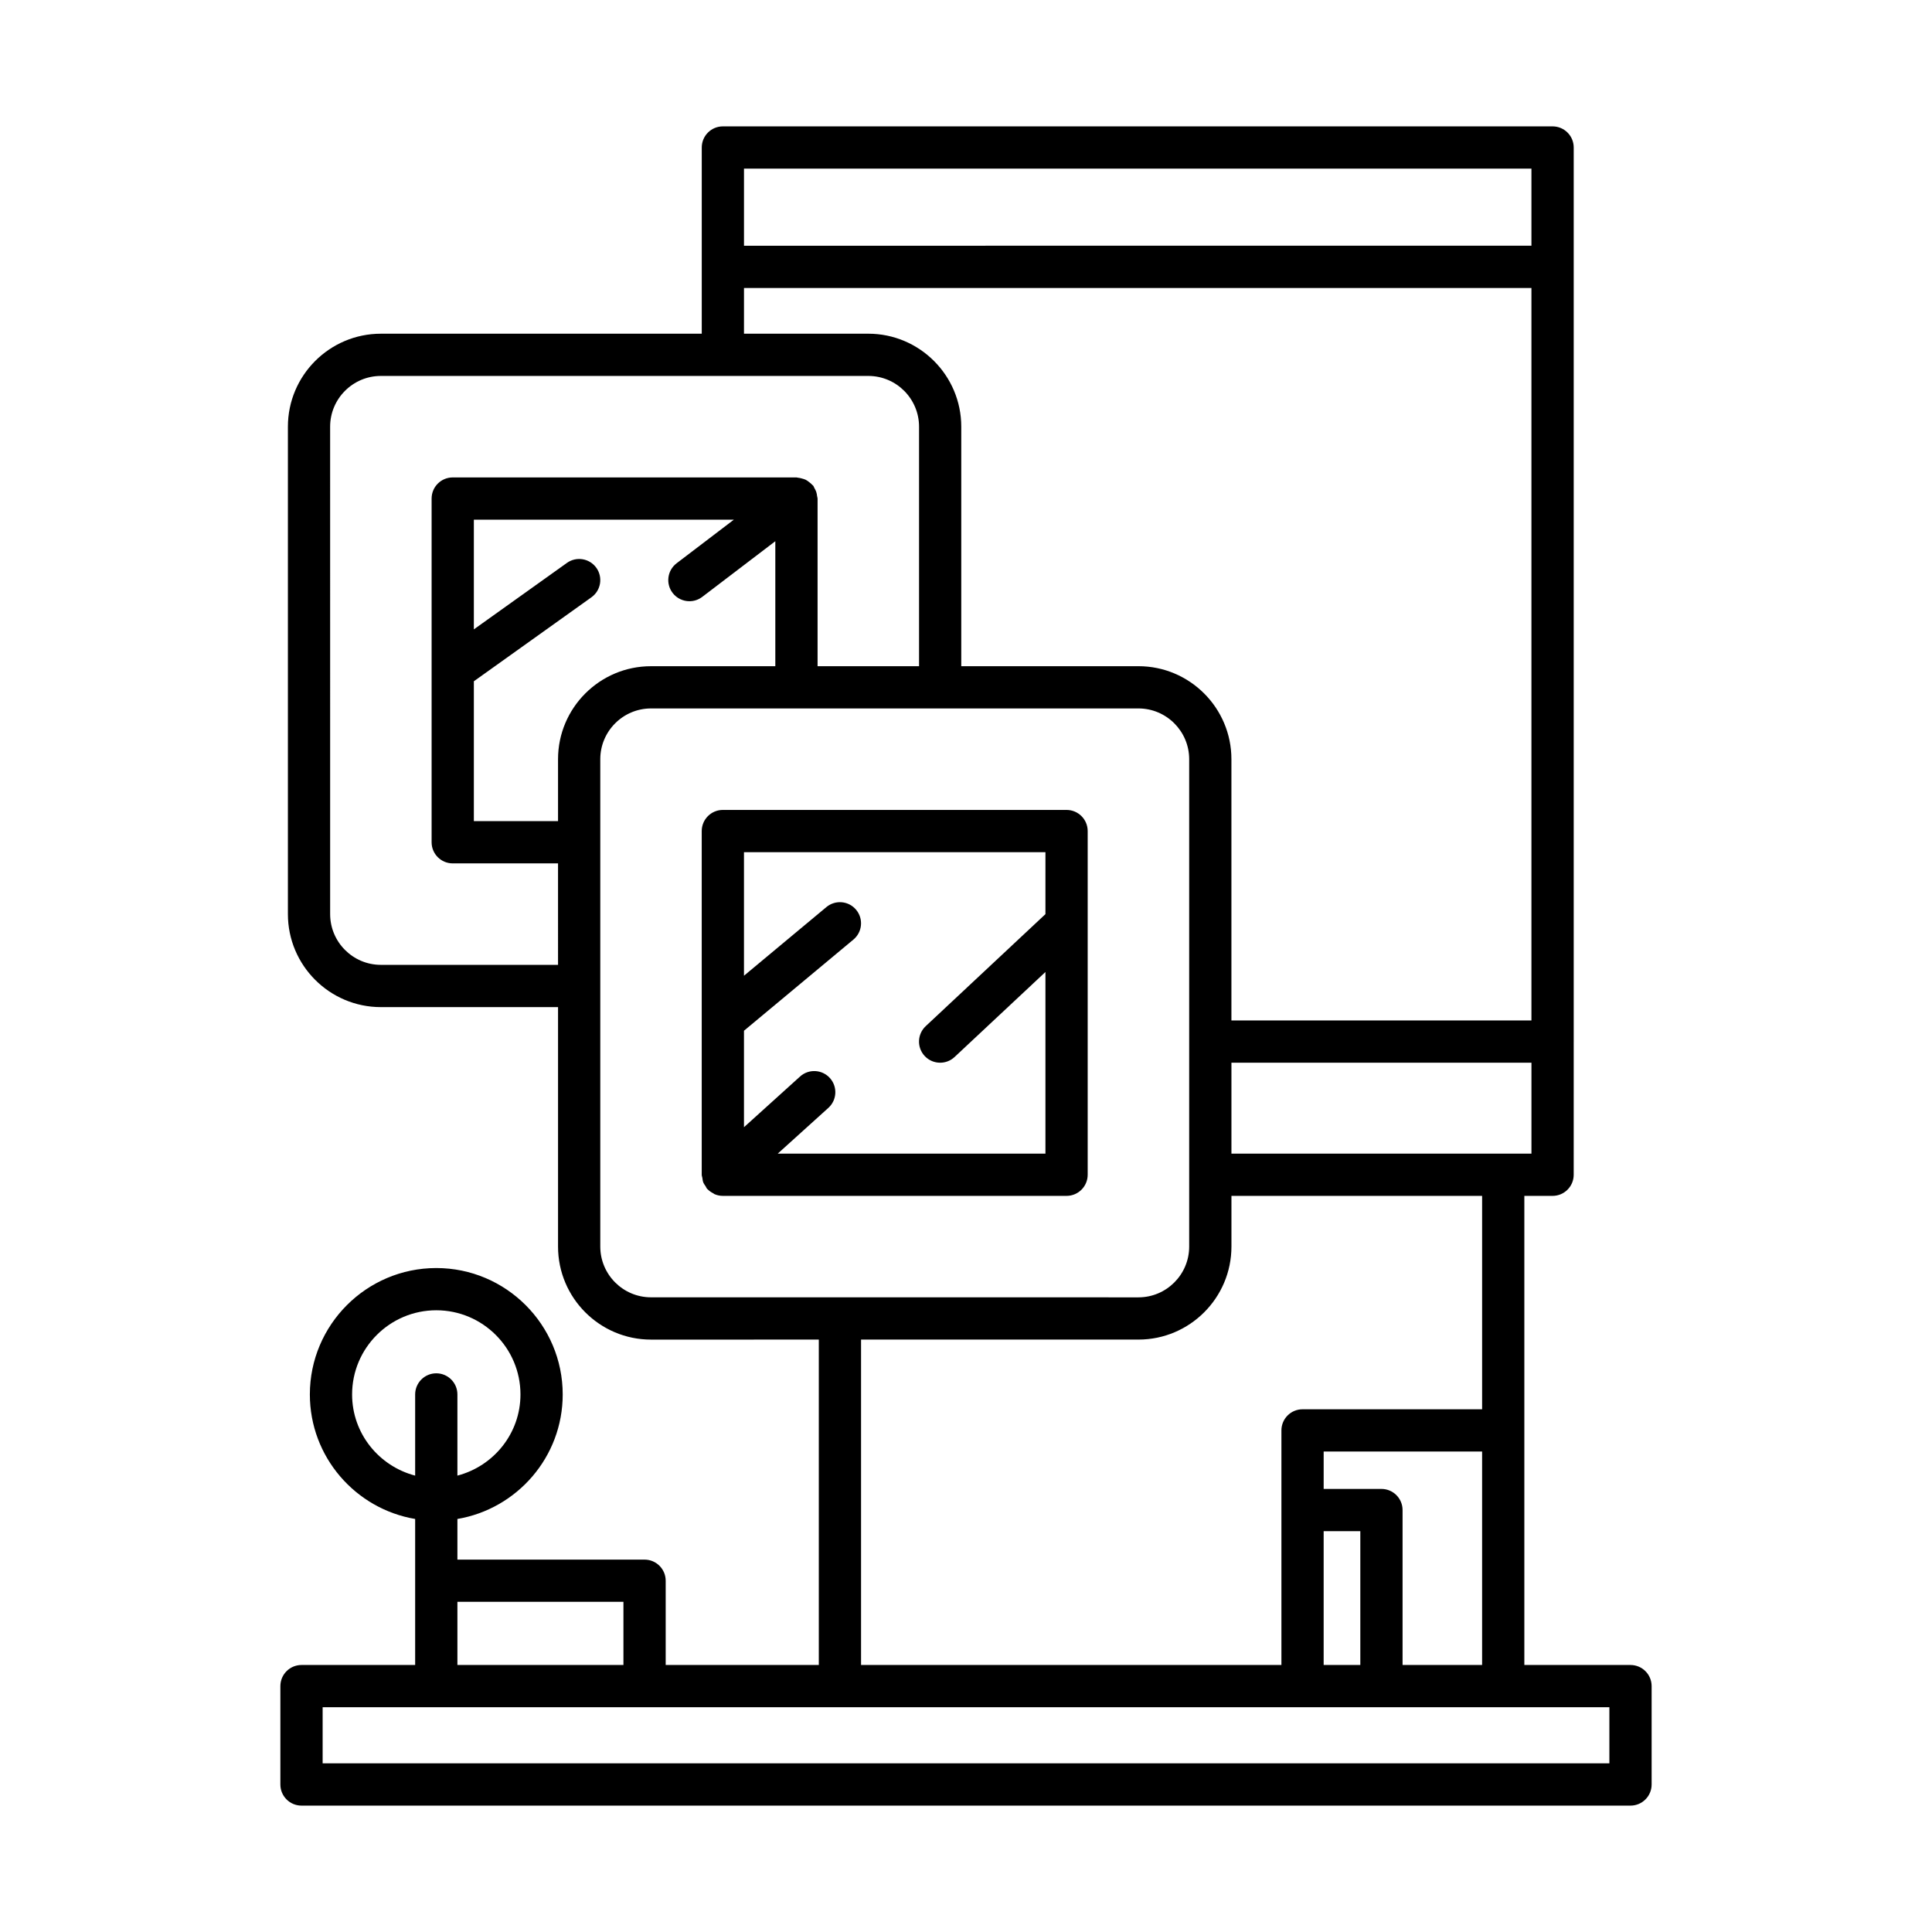
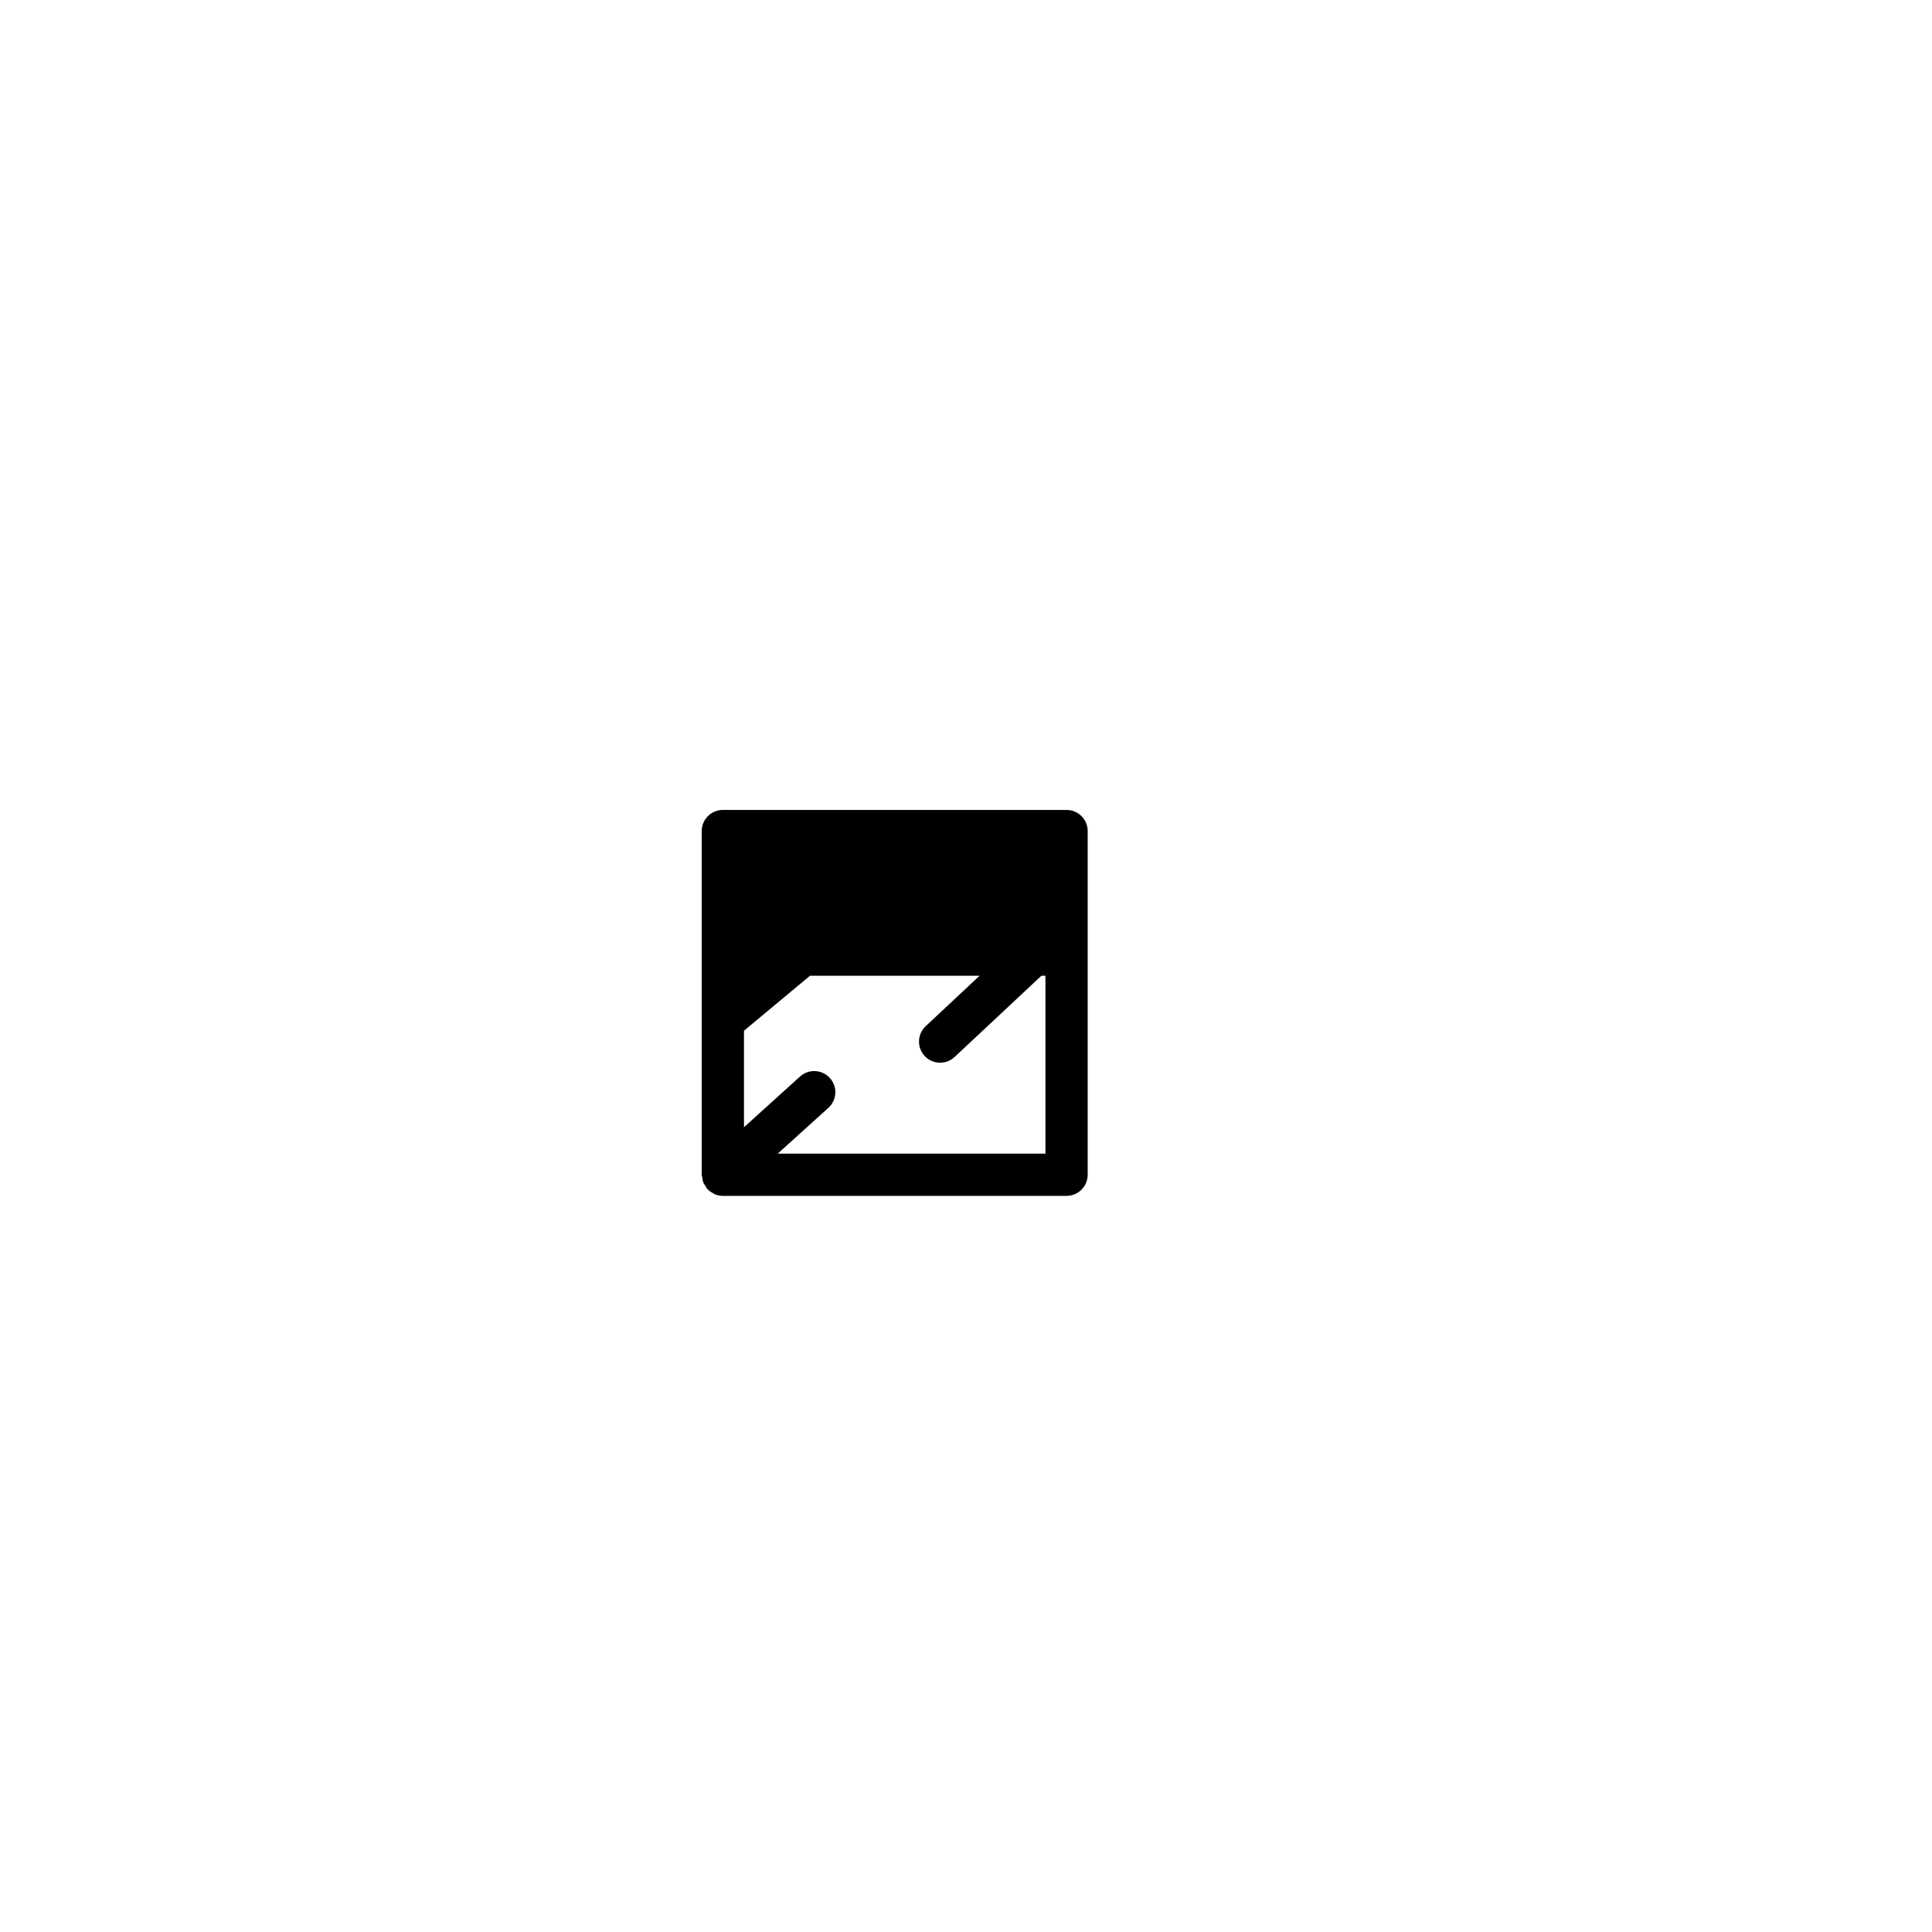
<svg xmlns="http://www.w3.org/2000/svg" fill="#000000" width="800px" height="800px" version="1.1" viewBox="144 144 512 512">
  <g>
-     <path d="m426.65 358.64h-91.086c-3.09 0-5.598 2.504-5.598 5.598v91.086c0 0.285 0.121 0.531 0.164 0.805 0.059 0.406 0.09 0.805 0.242 1.195 0.152 0.391 0.395 0.711 0.625 1.055 0.152 0.23 0.227 0.492 0.414 0.699 0.031 0.035 0.078 0.043 0.109 0.078 0.434 0.457 0.961 0.809 1.527 1.098 0.109 0.055 0.195 0.16 0.309 0.207 0.68 0.293 1.422 0.457 2.207 0.457h91.086c3.09 0 5.598-2.504 5.598-5.598v-91.082c0-3.094-2.508-5.598-5.598-5.598zm-5.598 27.617-31.73 29.688c-2.258 2.117-2.375 5.656-0.262 7.914 1.102 1.176 2.59 1.77 4.086 1.77 1.371 0 2.746-0.496 3.824-1.508l24.082-22.531v48.137h-70.945l13.422-12.129c2.293-2.078 2.473-5.613 0.398-7.91-2.07-2.285-5.606-2.477-7.906-0.398l-14.859 13.434v-25.566l29.008-24.164c2.375-1.98 2.695-5.512 0.719-7.883-1.98-2.391-5.512-2.695-7.887-0.723l-21.84 18.191v-32.738h79.891z" />
-     <path d="m223.9 585.24c-3.09 0-5.598 2.504-5.598 5.598v26.07c0 3.094 2.508 5.598 5.598 5.598h352.2c3.09 0 5.598-2.504 5.598-5.598v-26.07c0-3.094-2.508-5.598-5.598-5.598h-28.133v-124.32h7.481c3.09 0 5.598-2.504 5.598-5.598l0.004-35.293v-236.94c0-3.094-2.508-5.598-5.598-5.598h-219.88c-3.09 0-5.598 2.504-5.598 5.598v49.348h-85.035c-13.586 0-24.641 11.055-24.641 24.645v129.17c0 13.59 11.055 24.645 24.641 24.645h46.949v63.469c0 13.59 11.055 24.645 24.641 24.645l44.465-0.004v86.23h-40.578v-22.324c0-3.094-2.508-5.598-5.598-5.598h-49.598v-10.77c15.812-2.676 27.906-16.434 27.906-33 0-18.473-15.031-33.5-33.504-33.5-18.477 0-33.504 15.027-33.504 33.5 0 16.566 12.094 30.324 27.906 33v38.691zm325.95-135.52h-79.508v-24.098h79.508zm-39.754 88.863h-15.312v-9.91h41.988v56.562h-21.078v-41.055c0-3.094-2.508-5.598-5.598-5.598zm-5.598 11.195v35.457h-9.715v-35.457zm-15.312-32.305c-3.09 0-5.598 2.504-5.598 5.598v62.16l-111.4 0.004v-86.234h73.512c13.586 0 24.645-11.055 24.645-24.645v-13.441h66.43v56.559zm-148.02-328.79h208.68v20.434l-208.68 0.004zm0 31.633h208.68v194.11h-79.508v-69.234c0-13.59-11.055-24.645-24.645-24.645h-46.949v-63.469c0-13.59-11.055-24.645-24.641-24.645h-32.941zm-49.281 179.38h-46.949c-7.414 0-13.445-6.035-13.445-13.449l-0.004-129.17c0-7.414 6.031-13.449 13.445-13.449h129.18c7.414 0 13.445 6.035 13.445 13.449v63.469h-26.891v-44.426c0-0.23-0.105-0.426-0.129-0.648-0.043-0.387-0.102-0.754-0.227-1.125-0.125-0.367-0.301-0.691-0.496-1.02-0.113-0.195-0.152-0.418-0.293-0.602-0.078-0.102-0.195-0.148-0.277-0.246-0.254-0.293-0.551-0.52-0.859-0.754-0.281-0.211-0.543-0.422-0.852-0.574s-0.637-0.234-0.977-0.332c-0.375-0.105-0.734-0.199-1.125-0.227-0.129-0.008-0.234-0.074-0.363-0.074l-91.09 0.004c-3.09 0-5.598 2.504-5.598 5.598v91.086c0 3.094 2.508 5.598 5.598 5.598h27.906zm0-54.504v16.418h-22.309v-37.066l31.16-22.258c2.516-1.793 3.098-5.293 1.305-7.805-1.797-2.519-5.305-3.098-7.809-1.301l-24.656 17.609v-29.07h68.902l-15.172 11.555c-2.461 1.875-2.938 5.391-1.059 7.852 1.102 1.441 2.769 2.203 4.457 2.203 1.18 0 2.371-0.371 3.387-1.141l19.375-14.762v33.125h-32.941c-13.59-0.004-24.641 11.051-24.641 24.641zm24.641 142.61c-7.414 0-13.445-6.035-13.445-13.449v-129.16c0-7.414 6.031-13.449 13.445-13.449h129.17c7.414 0 13.449 6.035 13.449 13.449v129.17c0 7.414-6.031 13.449-13.449 13.449zm-7.309 80.699v16.727h-44v-16.727zm-71.906-54.961c0-12.301 10.008-22.305 22.309-22.305 12.305 0 22.309 10.004 22.309 22.305 0 10.355-7.129 19.008-16.711 21.512v-21.512c0-3.094-2.508-5.598-5.598-5.598-3.09 0-5.598 2.504-5.598 5.598v21.512c-9.586-2.504-16.711-11.156-16.711-21.512zm333.19 82.887v14.875h-341v-14.875z" />
+     <path d="m426.65 358.64h-91.086c-3.09 0-5.598 2.504-5.598 5.598v91.086c0 0.285 0.121 0.531 0.164 0.805 0.059 0.406 0.09 0.805 0.242 1.195 0.152 0.391 0.395 0.711 0.625 1.055 0.152 0.23 0.227 0.492 0.414 0.699 0.031 0.035 0.078 0.043 0.109 0.078 0.434 0.457 0.961 0.809 1.527 1.098 0.109 0.055 0.195 0.16 0.309 0.207 0.68 0.293 1.422 0.457 2.207 0.457h91.086c3.09 0 5.598-2.504 5.598-5.598v-91.082c0-3.094-2.508-5.598-5.598-5.598zm-5.598 27.617-31.73 29.688c-2.258 2.117-2.375 5.656-0.262 7.914 1.102 1.176 2.59 1.77 4.086 1.77 1.371 0 2.746-0.496 3.824-1.508l24.082-22.531v48.137h-70.945l13.422-12.129c2.293-2.078 2.473-5.613 0.398-7.91-2.07-2.285-5.606-2.477-7.906-0.398l-14.859 13.434v-25.566l29.008-24.164c2.375-1.98 2.695-5.512 0.719-7.883-1.98-2.391-5.512-2.695-7.887-0.723l-21.84 18.191h79.891z" />
  </g>
</svg>